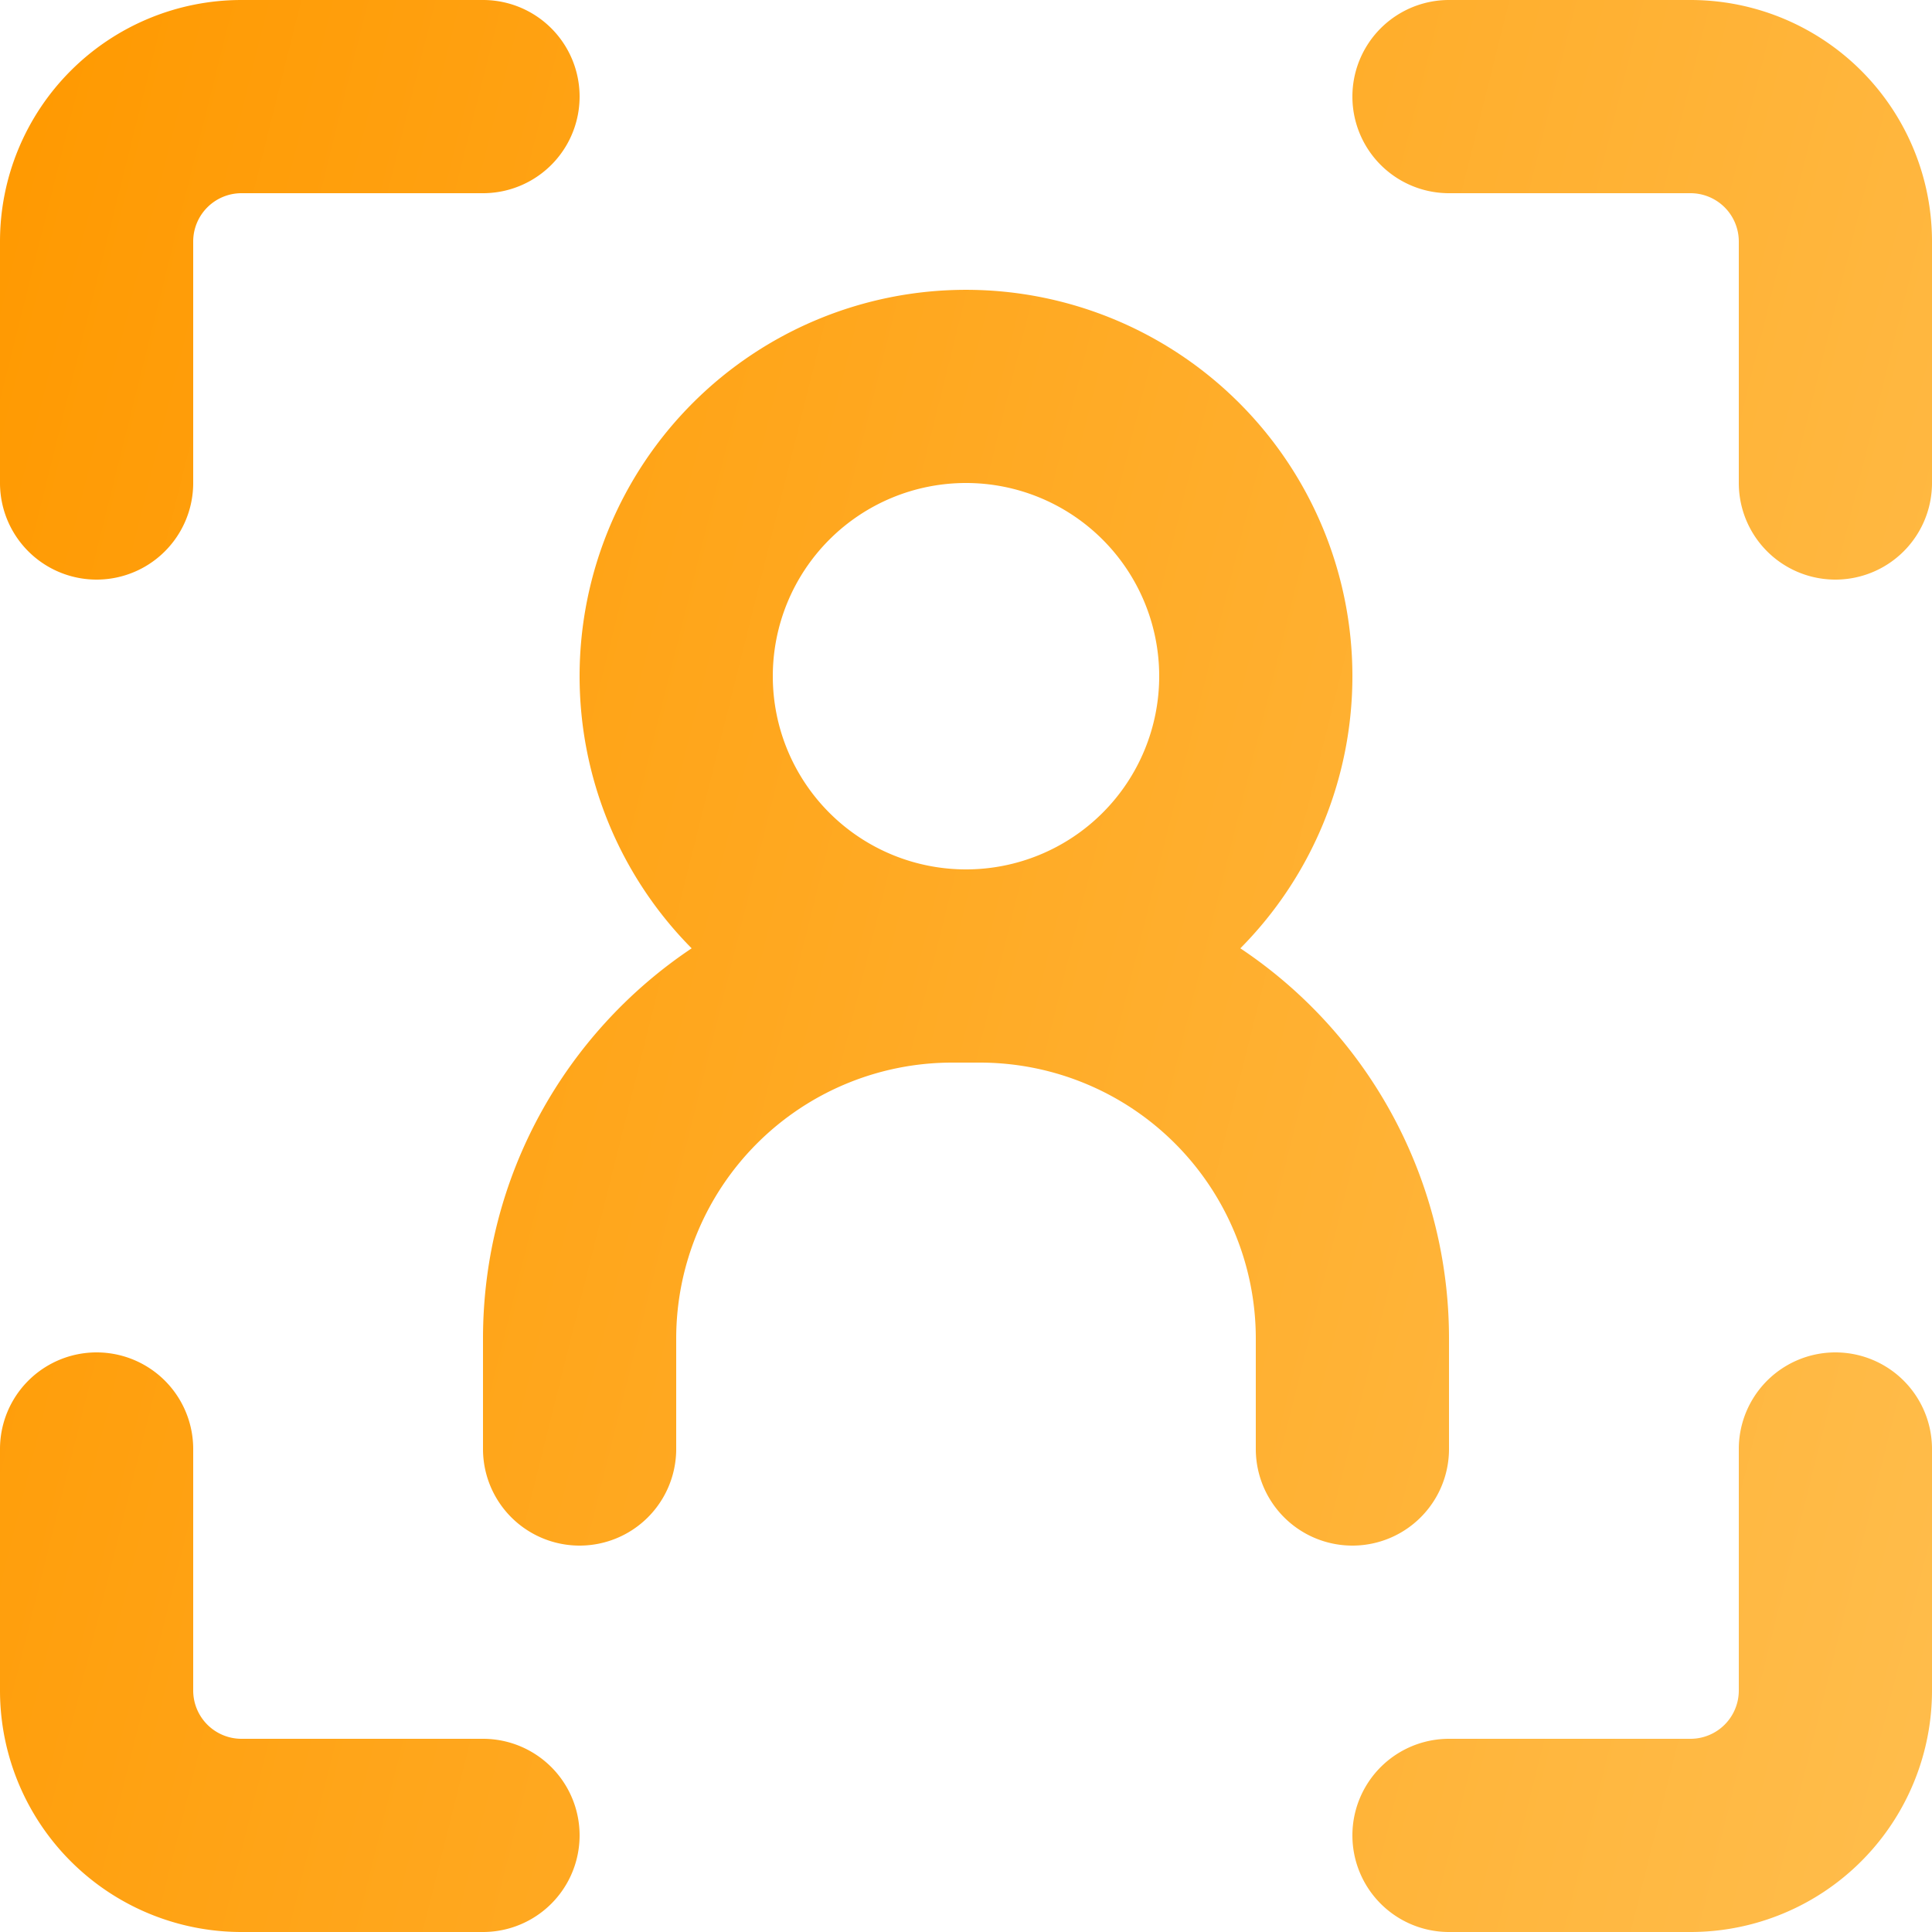
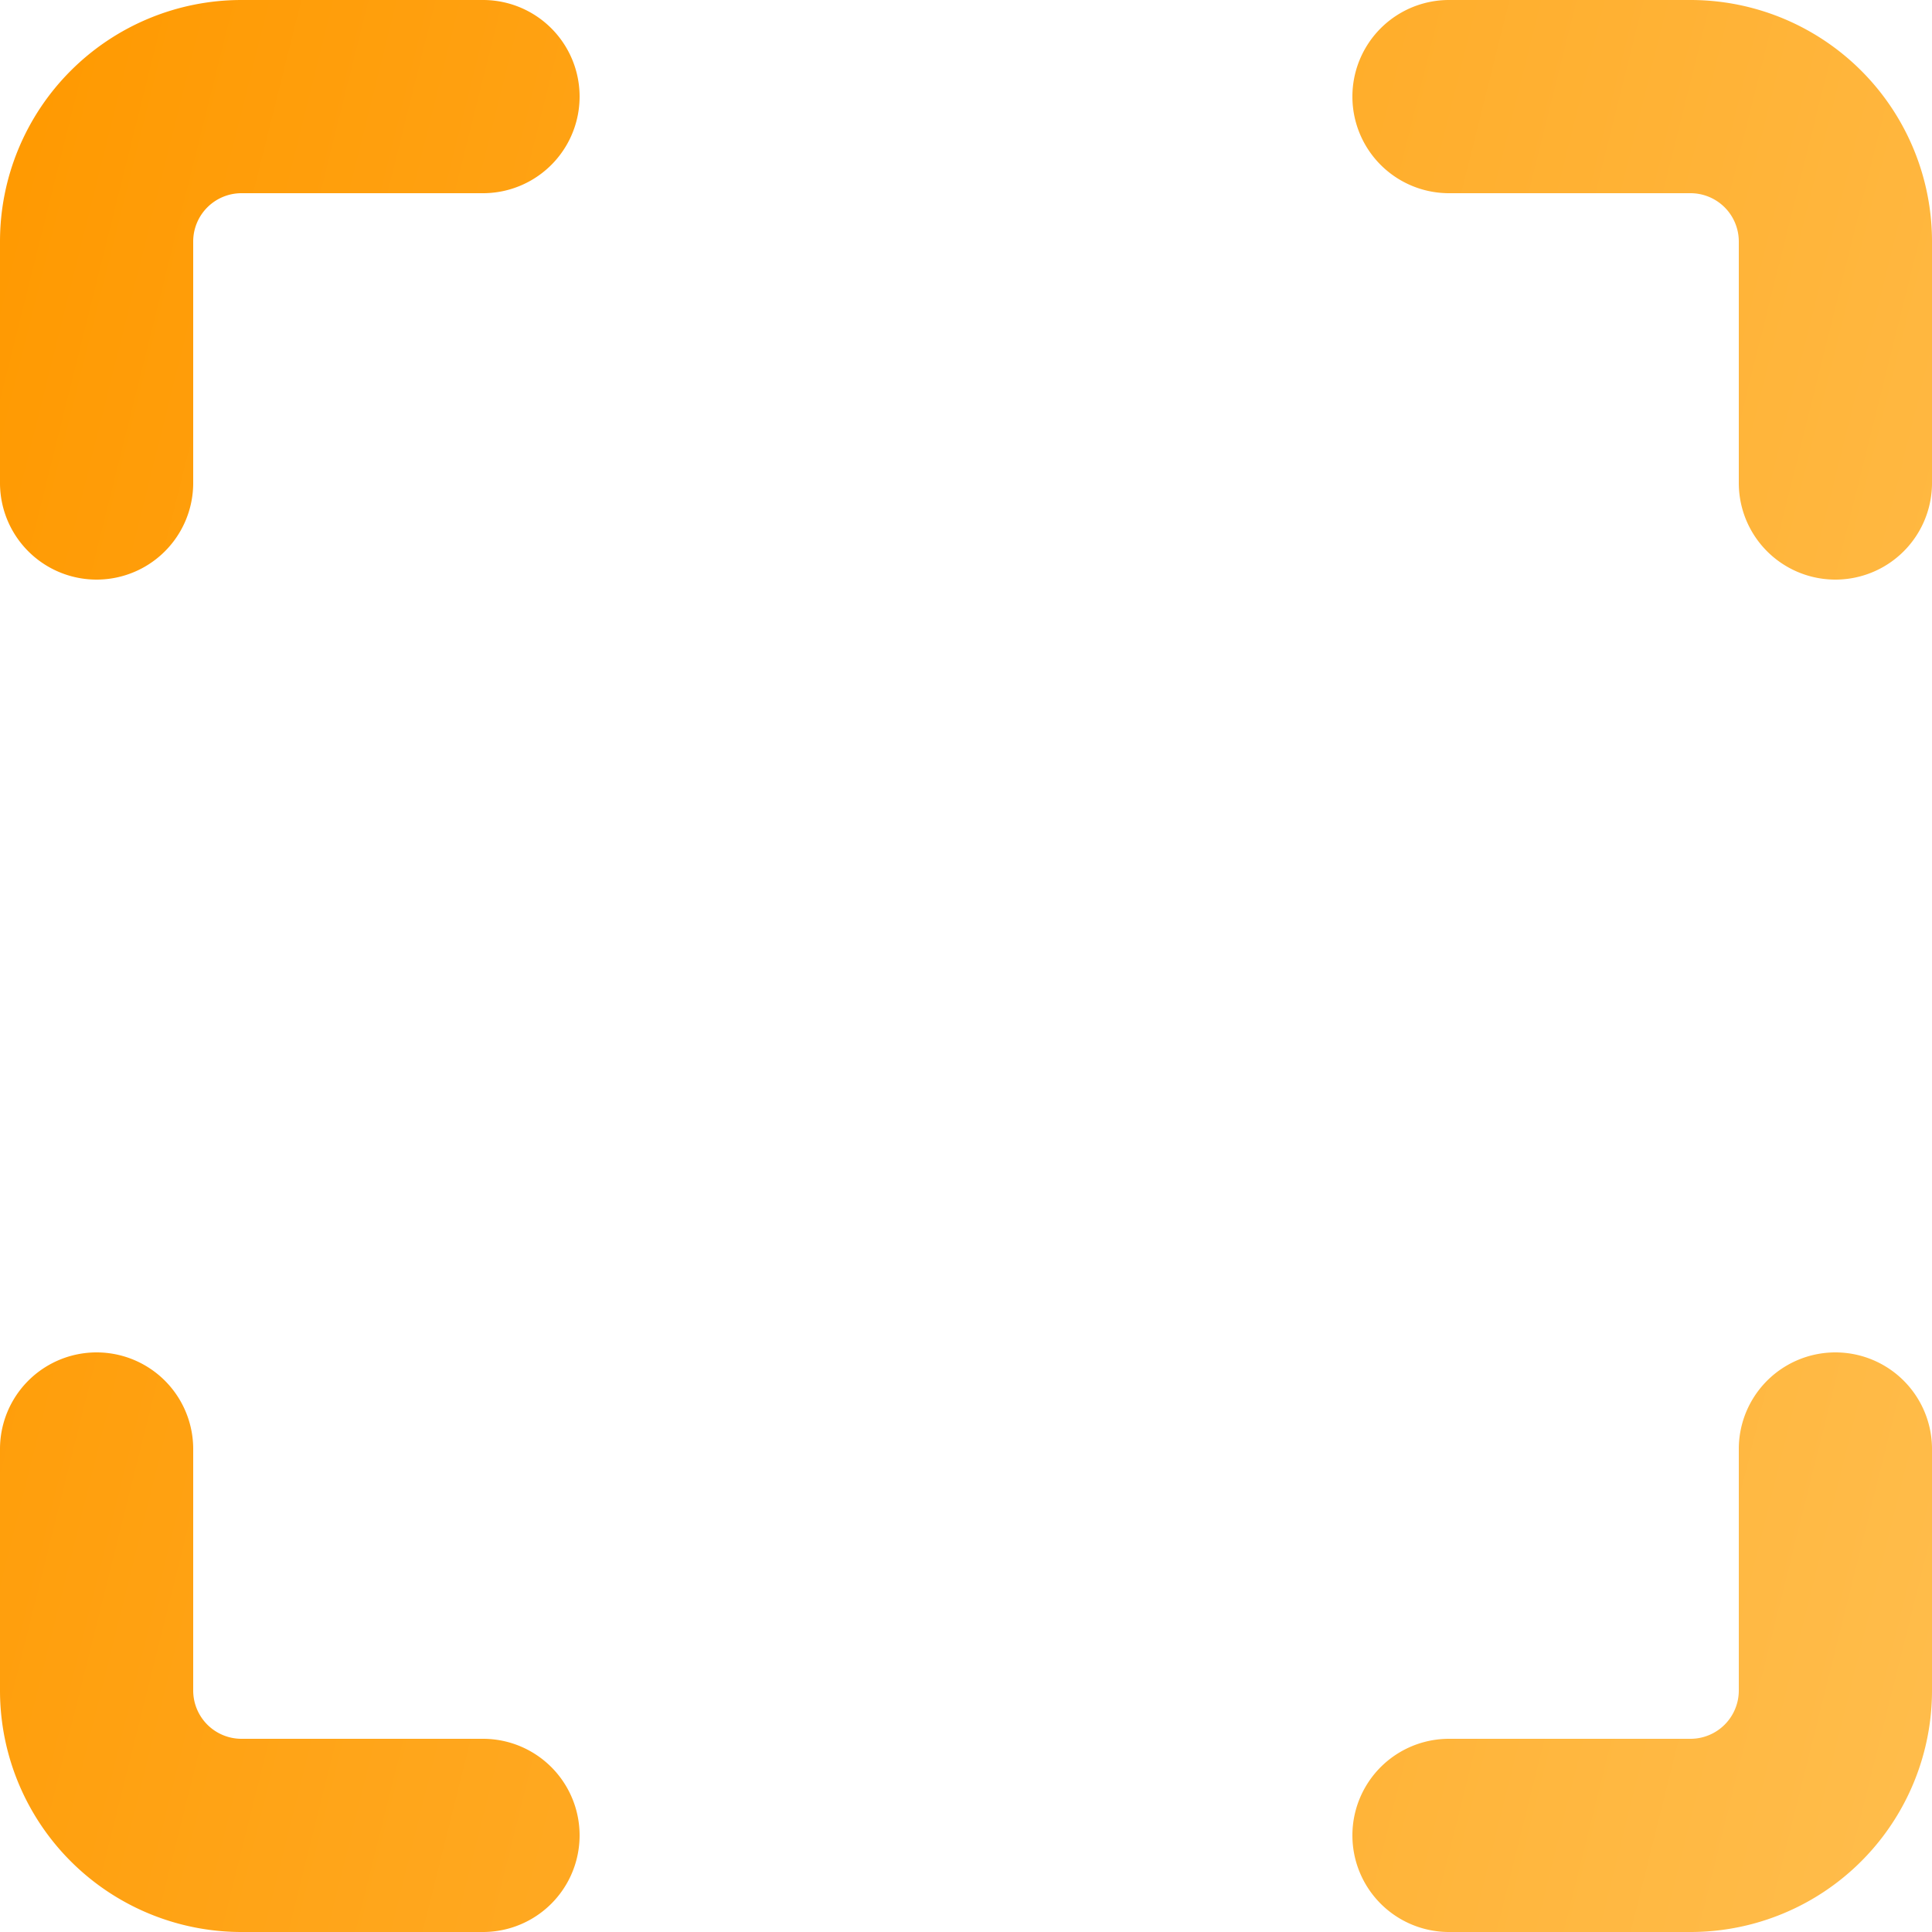
<svg xmlns="http://www.w3.org/2000/svg" width="20" height="20" fill="none" viewBox="0 0 20 20">
  <path fill="url(#a)" fill-rule="evenodd" d="M0 2.5A2.5 2.5 0 0 1 2.5 0H5a1 1 0 0 1 0 2H2.5a.5.5 0 0 0-.5.5V5a1 1 0 0 1-2 0V2.5ZM17.5 0A2.5 2.5 0 0 1 20 2.5V5a1 1 0 1 1-2 0V2.5a.5.5 0 0 0-.5-.5H15a1 1 0 1 1 0-2h2.5ZM0 17.5A2.5 2.5 0 0 0 2.5 20H5a1 1 0 1 0 0-2H2.5a.5.5 0 0 1-.5-.5V15a1 1 0 1 0-2 0v2.5ZM17.5 20a2.5 2.5 0 0 0 2.5-2.5V15a1 1 0 1 0-2 0v2.5a.5.5 0 0 1-.5.5H15a1 1 0 1 0 0 2h2.5Z" clip-rule="evenodd" />
-   <path fill="url(#b)" fill-rule="evenodd" d="M9.857 11A2.857 2.857 0 0 0 7 13.857V15a1 1 0 1 1-2 0v-1.143c0-1.684.858-3.169 2.16-4.04a4 4 0 1 1 5.68 0 4.853 4.853 0 0 1 2.16 4.04V15a1 1 0 1 1-2 0v-1.143A2.857 2.857 0 0 0 10.143 11h-.286ZM10 9a2 2 0 1 1 0-4 2 2 0 0 1 0 4Z" clip-rule="evenodd" />
  <defs>
    <linearGradient id="a" x1="0" x2="23.529" y1="0" y2="5.882" gradientUnits="userSpaceOnUse">
      <stop stop-color="#F90" />
      <stop offset="1" stop-color="#FFBD4C" />
    </linearGradient>
    <linearGradient id="b" x1="0" x2="23.529" y1="0" y2="5.882" gradientUnits="userSpaceOnUse">
      <stop stop-color="#F90" />
      <stop offset="1" stop-color="#FFBD4C" />
    </linearGradient>
  </defs>
</svg>